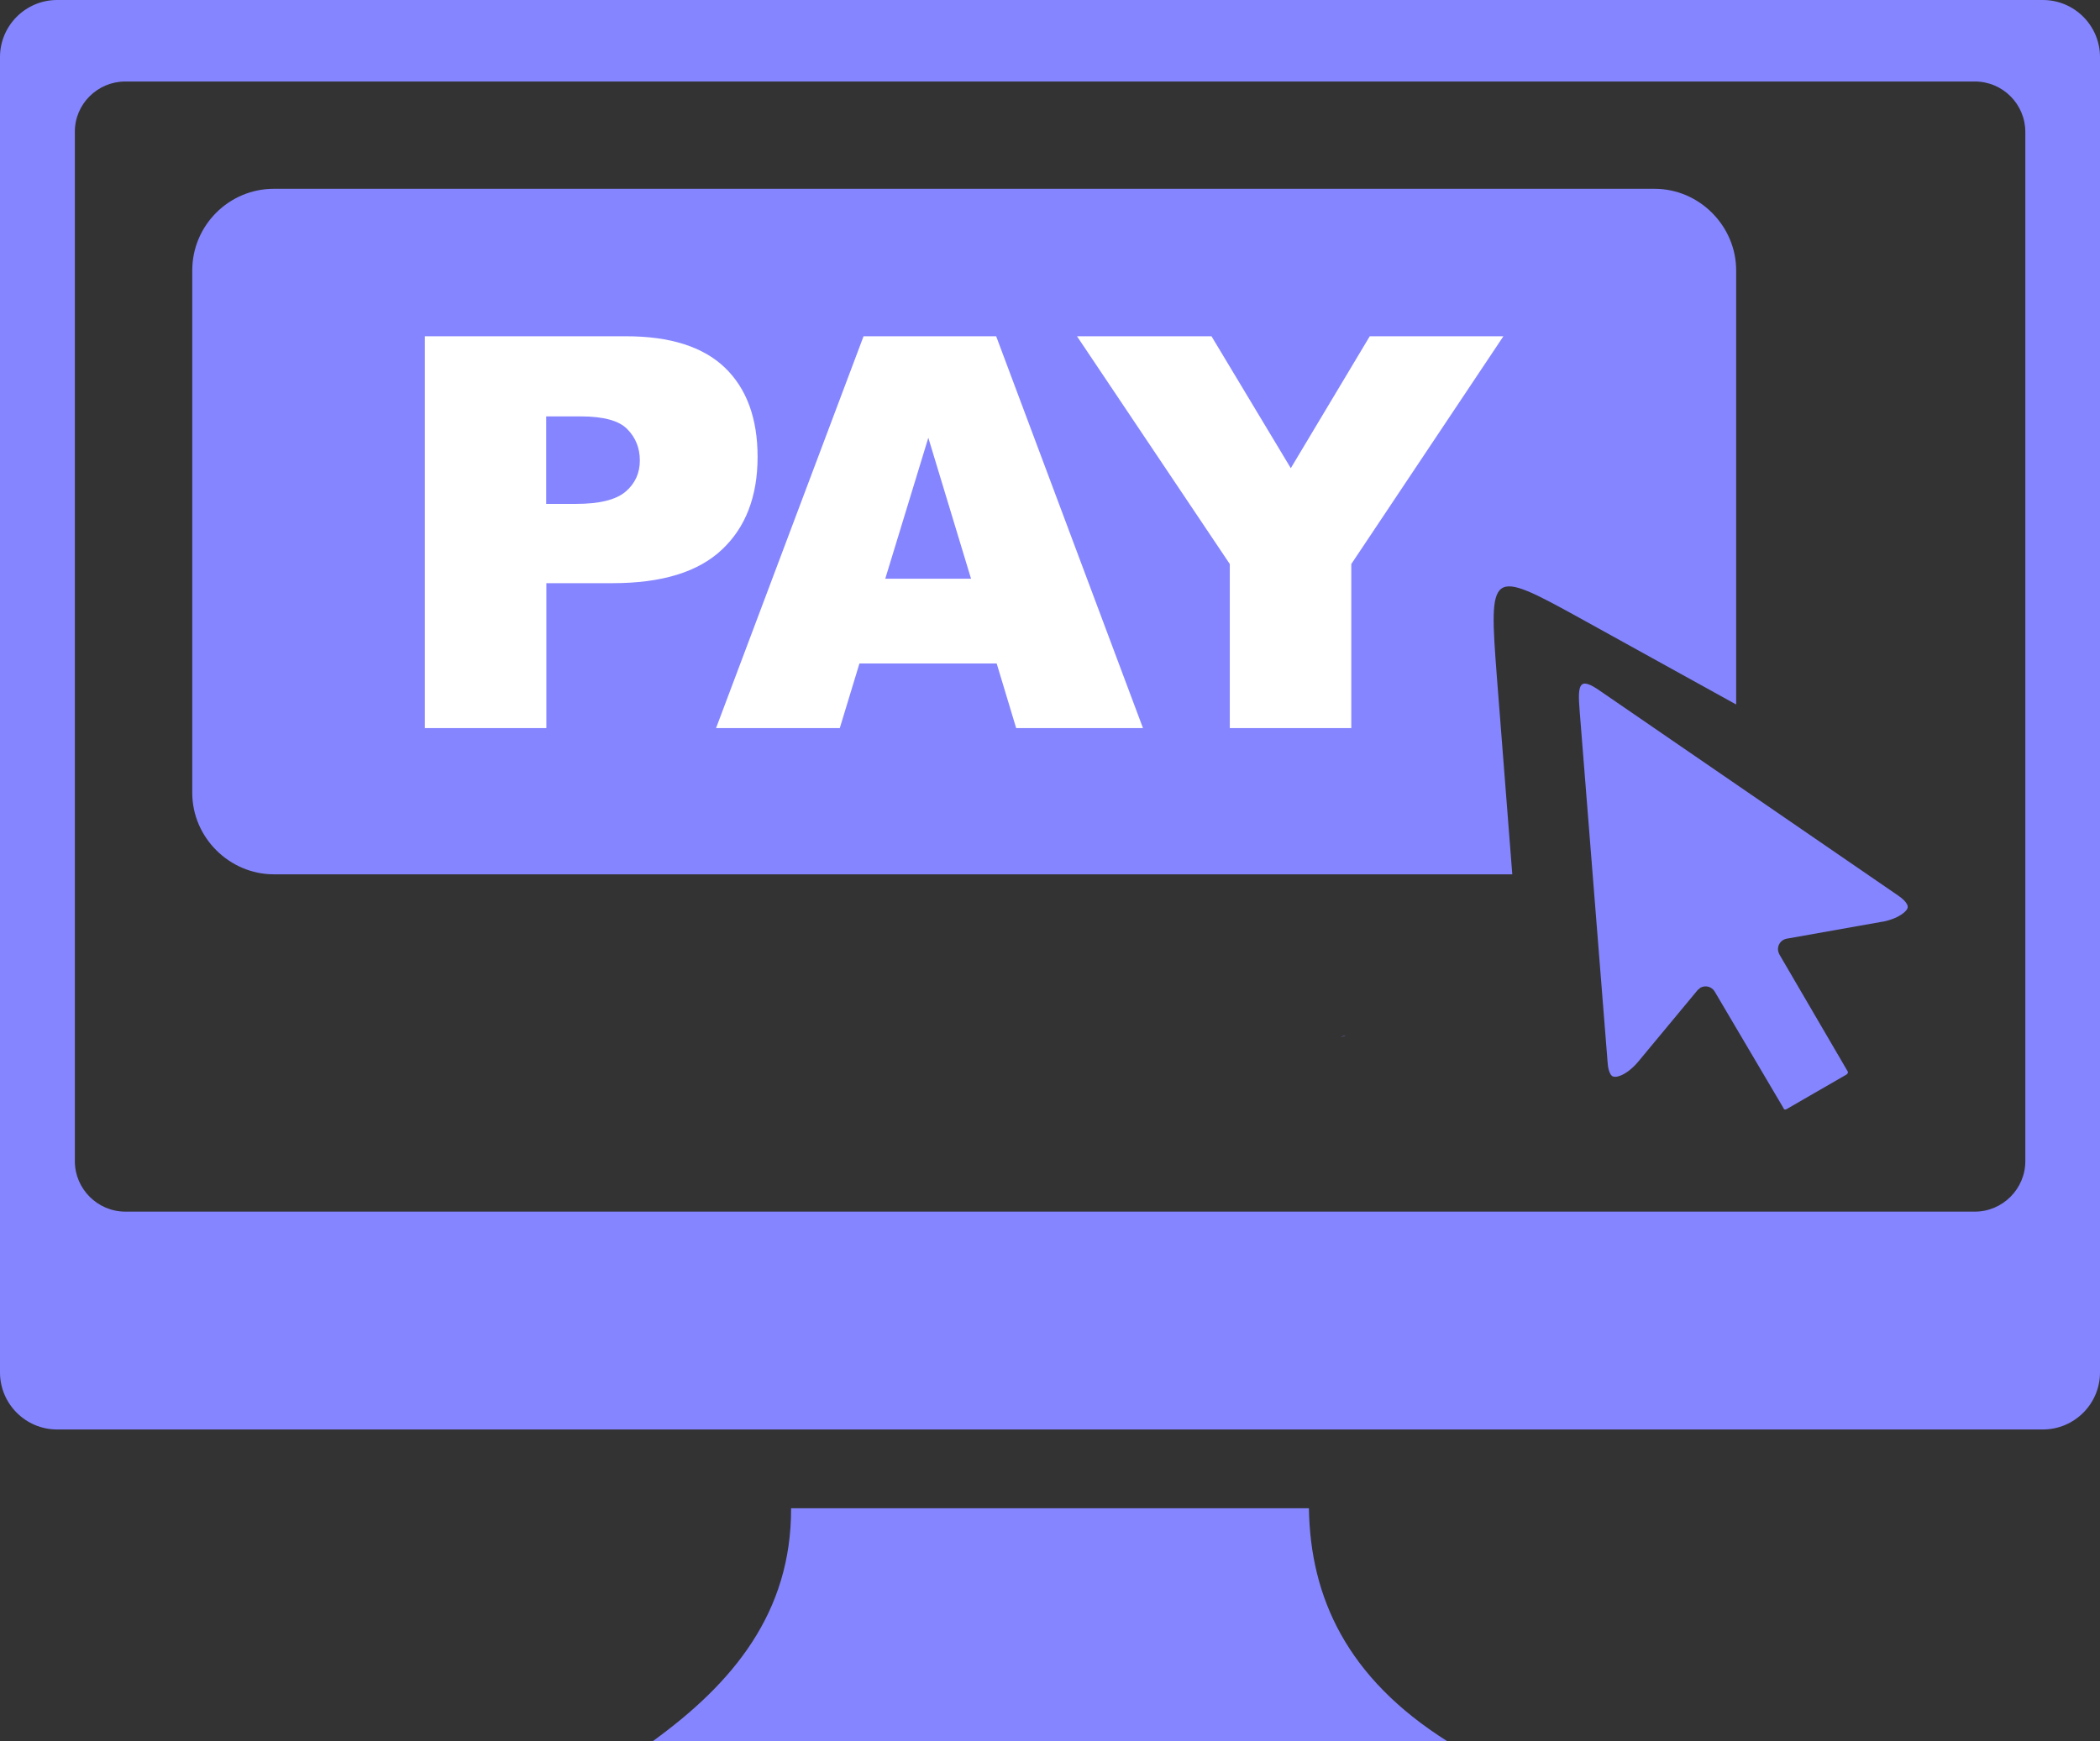
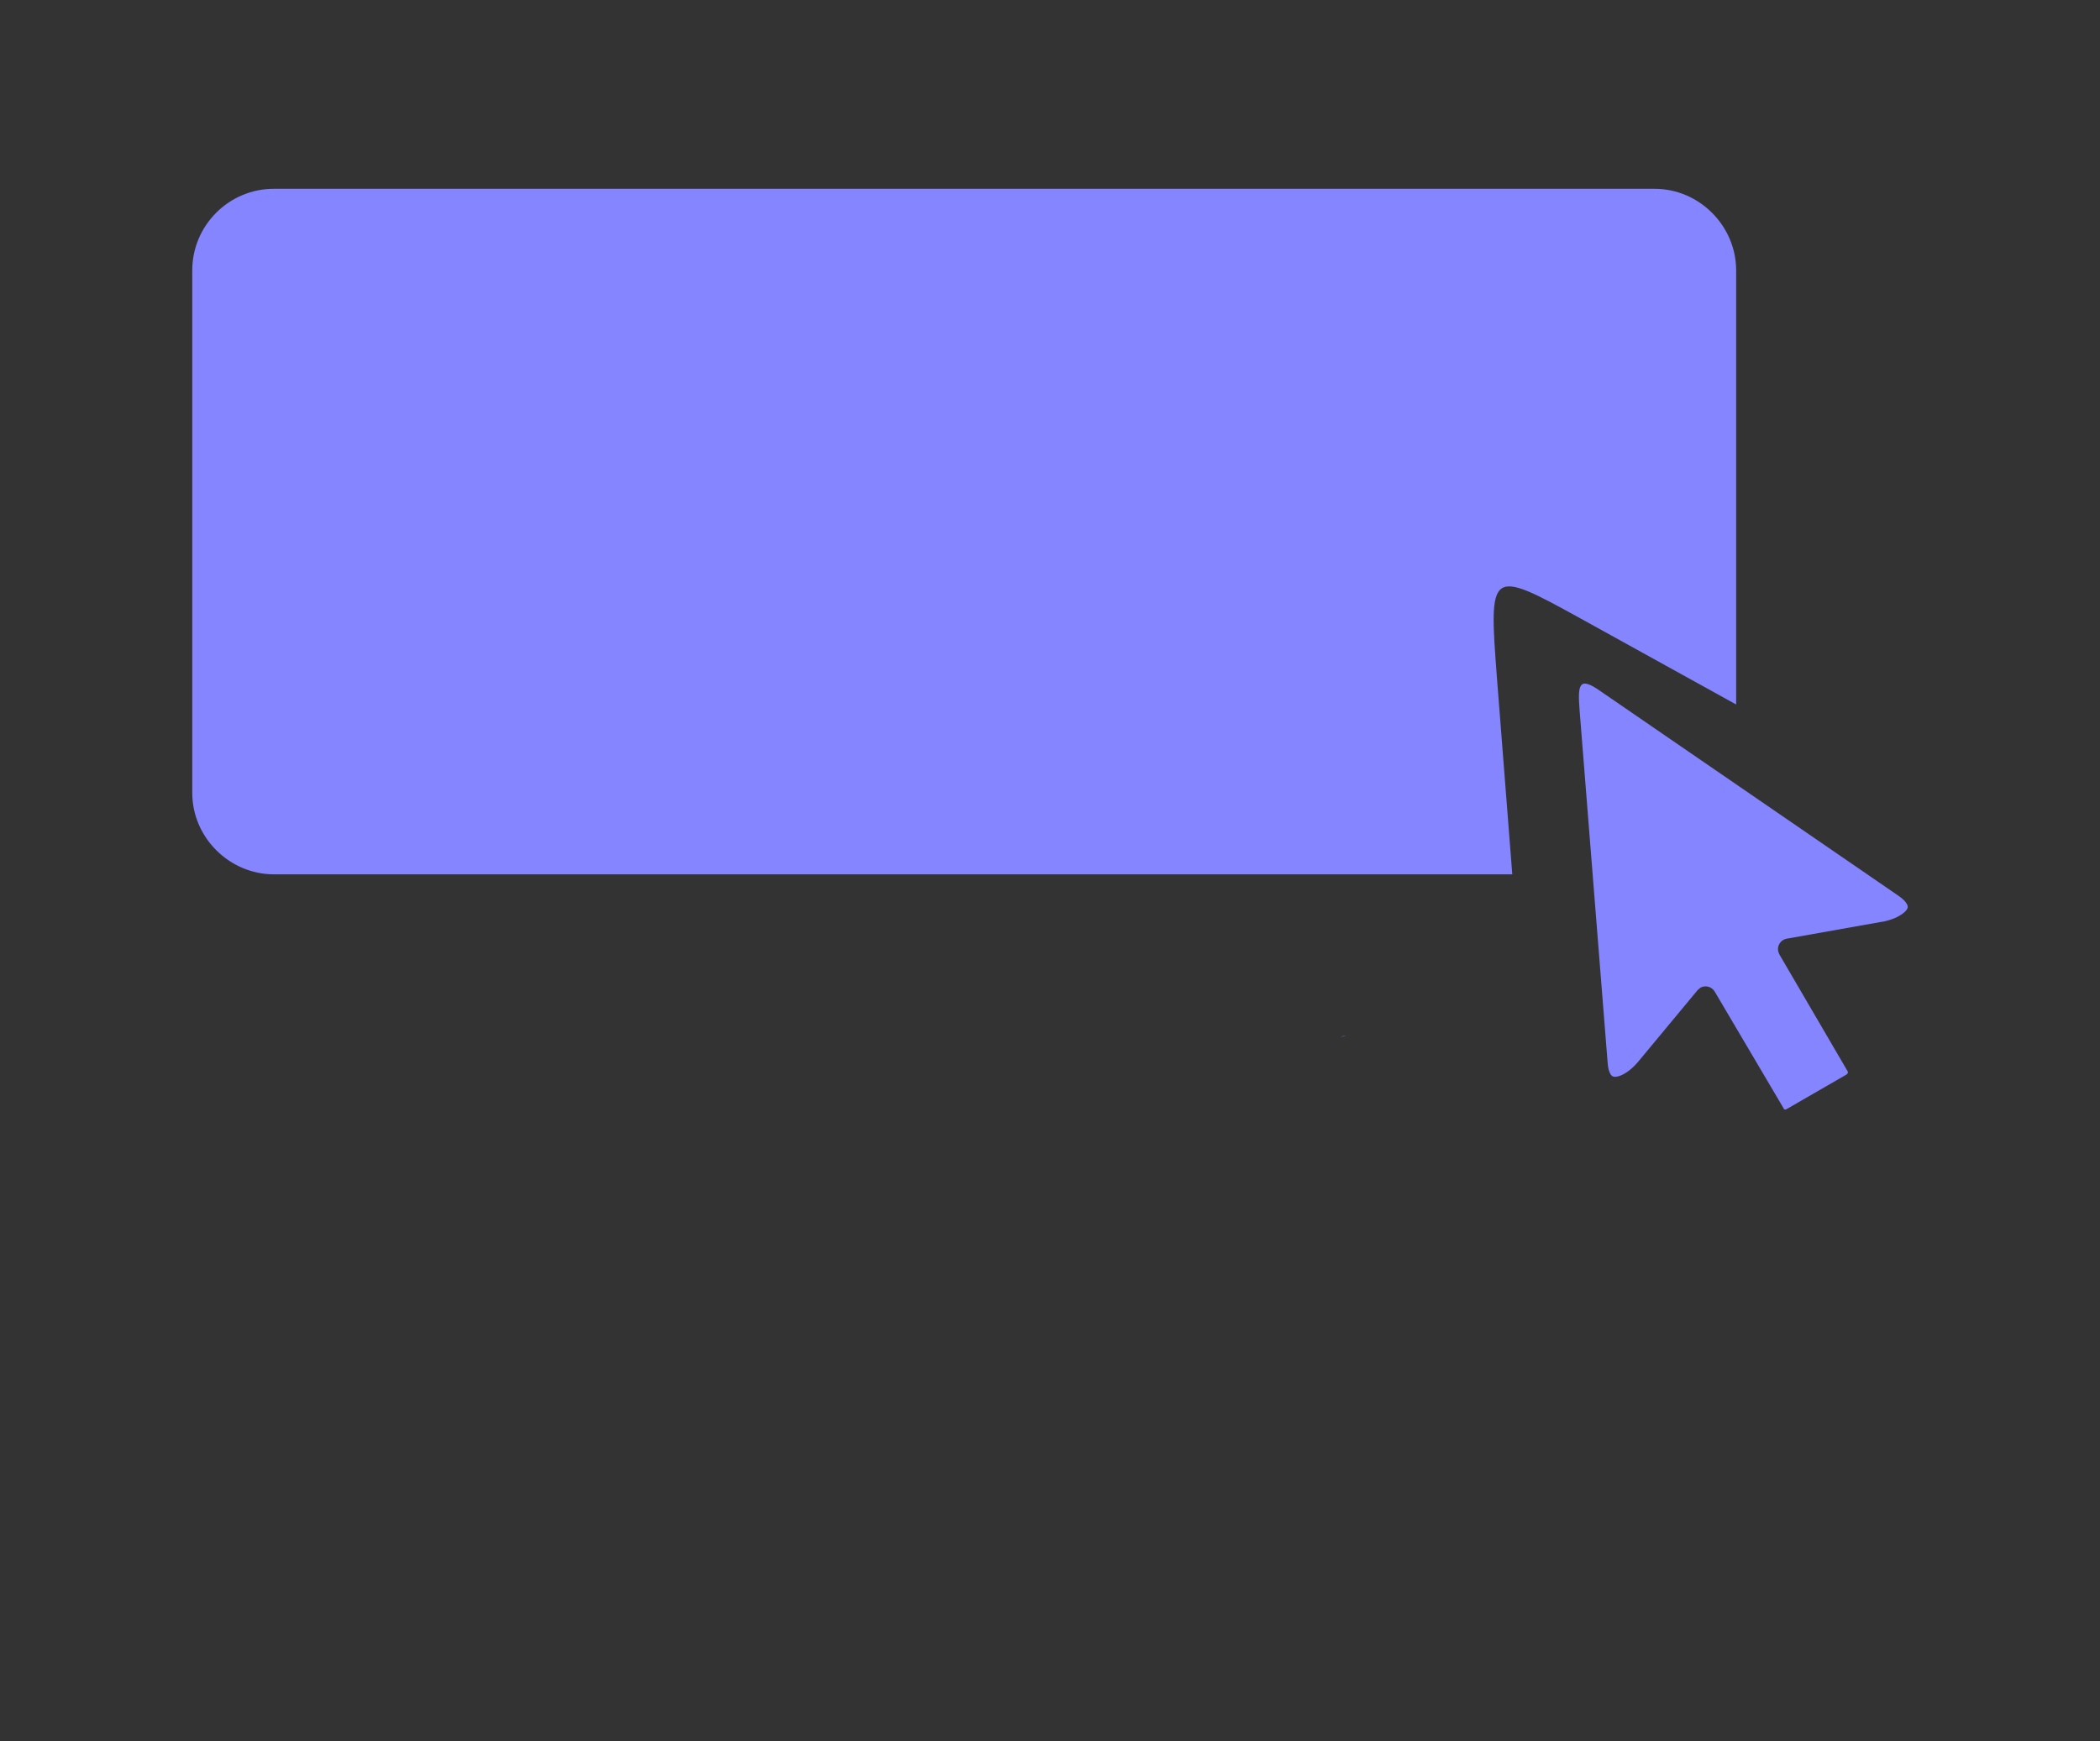
<svg xmlns="http://www.w3.org/2000/svg" version="1.1" id="Layer_1" x="0px" y="0px" viewBox="0 0 122.88 101.9" style="enable-background:new 0 0 122.88 101.9" xml:space="preserve">
  <rect x="0" y="0" width="122.88" height="101.9" fill="#333333" stroke="none" />
  <style type="text/css">
	.st0{fill:#8585ff;}
	.st1{fill:#FFFFFF;}
	.st2{fill-rule:evenodd;clip-rule:evenodd;fill:#8585ff;}
</style>
  <g>
-     <path fill="#8585ff" class="st2" d="M3.34,0h116.2c1.84,0,3.34,1.5,3.34,3.34v76.98c0,1.84-1.5,3.34-3.34,3.34H3.34C1.5,83.66,0,82.16,0,80.32 V3.34C0,1.5,1.5,0,3.34,0L3.34,0L3.34,0z M46.29,88.27h30.3c0.08,5.24,2.24,9.94,8.09,13.63H38.2 C42.88,98.51,46.31,94.39,46.29,88.27L46.29,88.27L46.29,88.27L46.29,88.27L46.29,88.27z M7.33,4.77h108.23 c1.63,0,2.95,1.33,2.95,2.95v60.24c0,1.62-1.33,2.95-2.95,2.95H7.33c-1.62,0-2.95-1.33-2.95-2.95V7.72 C4.37,6.09,5.71,4.77,7.33,4.77L7.33,4.77L7.33,4.77z" />
-     <path fill="#8585ff" d="M78.45,60.69c0.09-0.04,0.19-0.07,0.3-0.07L78.45,60.69L78.45,60.69L78.45,60.69L78.45,60.69z" />
+     <path fill="#8585ff" d="M78.45,60.69c0.09-0.04,0.19-0.07,0.3-0.07L78.45,60.69L78.45,60.69L78.45,60.69z" />
    <path fill="#8585ff" class="st2" d="M16.02,11.05h80.8c2.63,0,4.77,2.19,4.77,4.77v25.41l-9.17-5.07c-5.26-2.9-5.31-2.82-4.83,3.48l0.9,11.53 H16.02c-2.58,0-4.77-2.14-4.77-4.77V15.82C11.25,13.2,13.39,11.05,16.02,11.05L16.02,11.05z" />
-     <path fill="#8585ff" class="st1" d="M24.85,19.68h11.79c2.57,0,4.49,0.61,5.77,1.83c1.27,1.22,1.92,2.96,1.92,5.23c0,2.31-0.7,4.13-2.09,5.43 c-1.39,1.31-3.52,1.96-6.39,1.96h-3.88v8.48h-7.11V19.68L24.85,19.68z M31.96,29.49h1.75c1.37,0,2.34-0.24,2.9-0.72 c0.55-0.47,0.83-1.08,0.83-1.82c0-0.72-0.24-1.33-0.73-1.83c-0.48-0.5-1.39-0.75-2.72-0.75h-2.03V29.49L31.96,29.49z M58.32,38.83 h-8.03l-1.15,3.78H41.9l8.63-22.93h7.76l8.59,22.93h-7.42L58.32,38.83L58.32,38.83z M56.82,33.87l-2.5-8.25l-2.52,8.25H56.82 L56.82,33.87z M63.02,19.68h7.87l4.64,7.72l4.62-7.72h7.82l-8.9,13.33v9.6h-7.11v-9.6L63.02,19.68L63.02,19.68z" />
    <path fill="#8585ff" class="st0" d="M104.42,64.93c0.03,0.01,0.07,0.01,0.1-0.01c0.01-0.01,0.02-0.01,0.04-0.02l3.5-2.02 c0.03-0.03,0.05-0.06,0.07-0.1c0-0.03,0-0.06-0.01-0.07l-4-6.85l0,0c-0.03-0.06-0.05-0.12-0.07-0.19 c-0.07-0.34,0.15-0.66,0.48-0.73l5.63-1c0,0,0.02,0,0.03,0c0.48-0.1,0.89-0.27,1.17-0.49c0.14-0.11,0.23-0.21,0.26-0.31 c0.02-0.06,0.01-0.14-0.04-0.23c-0.08-0.15-0.24-0.31-0.5-0.49L93.65,40.45c-1.26-0.89-1.34-0.4-1.22,1.13l1.64,20.62 c0.02,0.32,0.09,0.54,0.17,0.67c0.05,0.08,0.11,0.13,0.18,0.14c0.11,0.03,0.24,0,0.4-0.06c0.33-0.13,0.68-0.4,1.01-0.78l3.51-4.23 l0,0c0.05-0.04,0.1-0.08,0.15-0.13c0.3-0.17,0.68-0.07,0.85,0.23l4.03,6.83C104.38,64.91,104.39,64.92,104.42,64.93L104.42,64.93 L104.42,64.93L104.42,64.93z" />
  </g>
</svg>